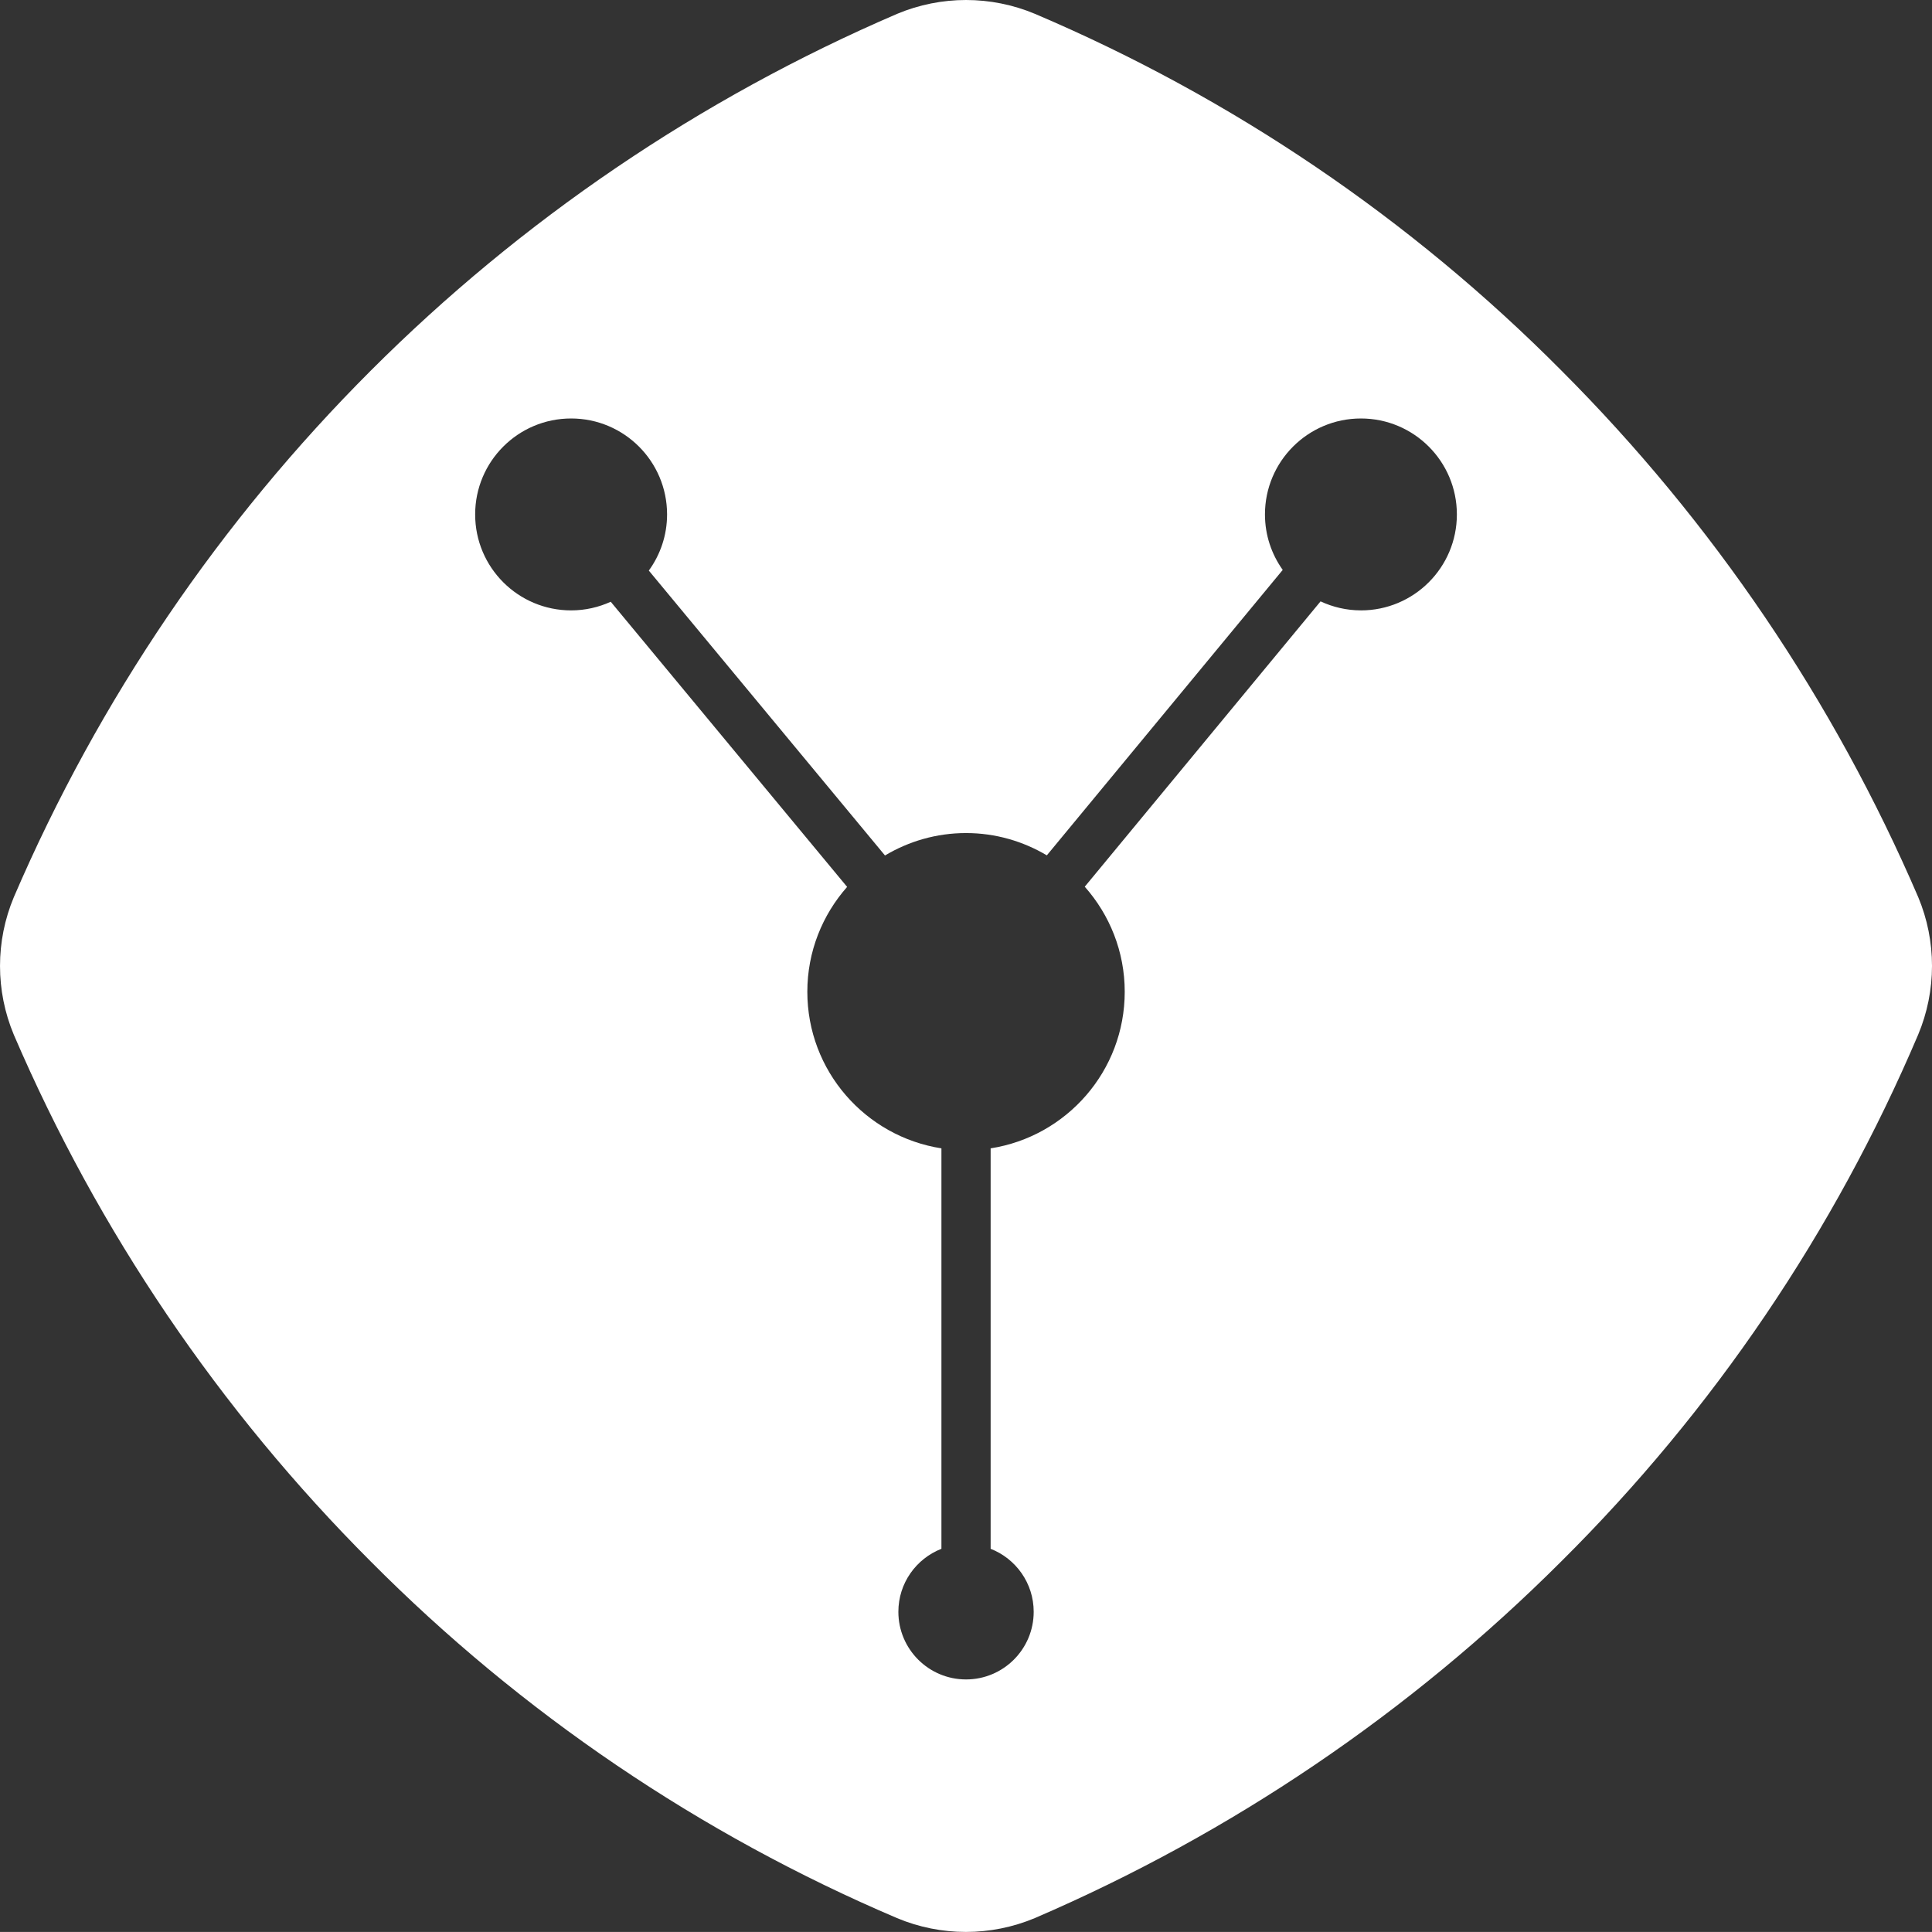
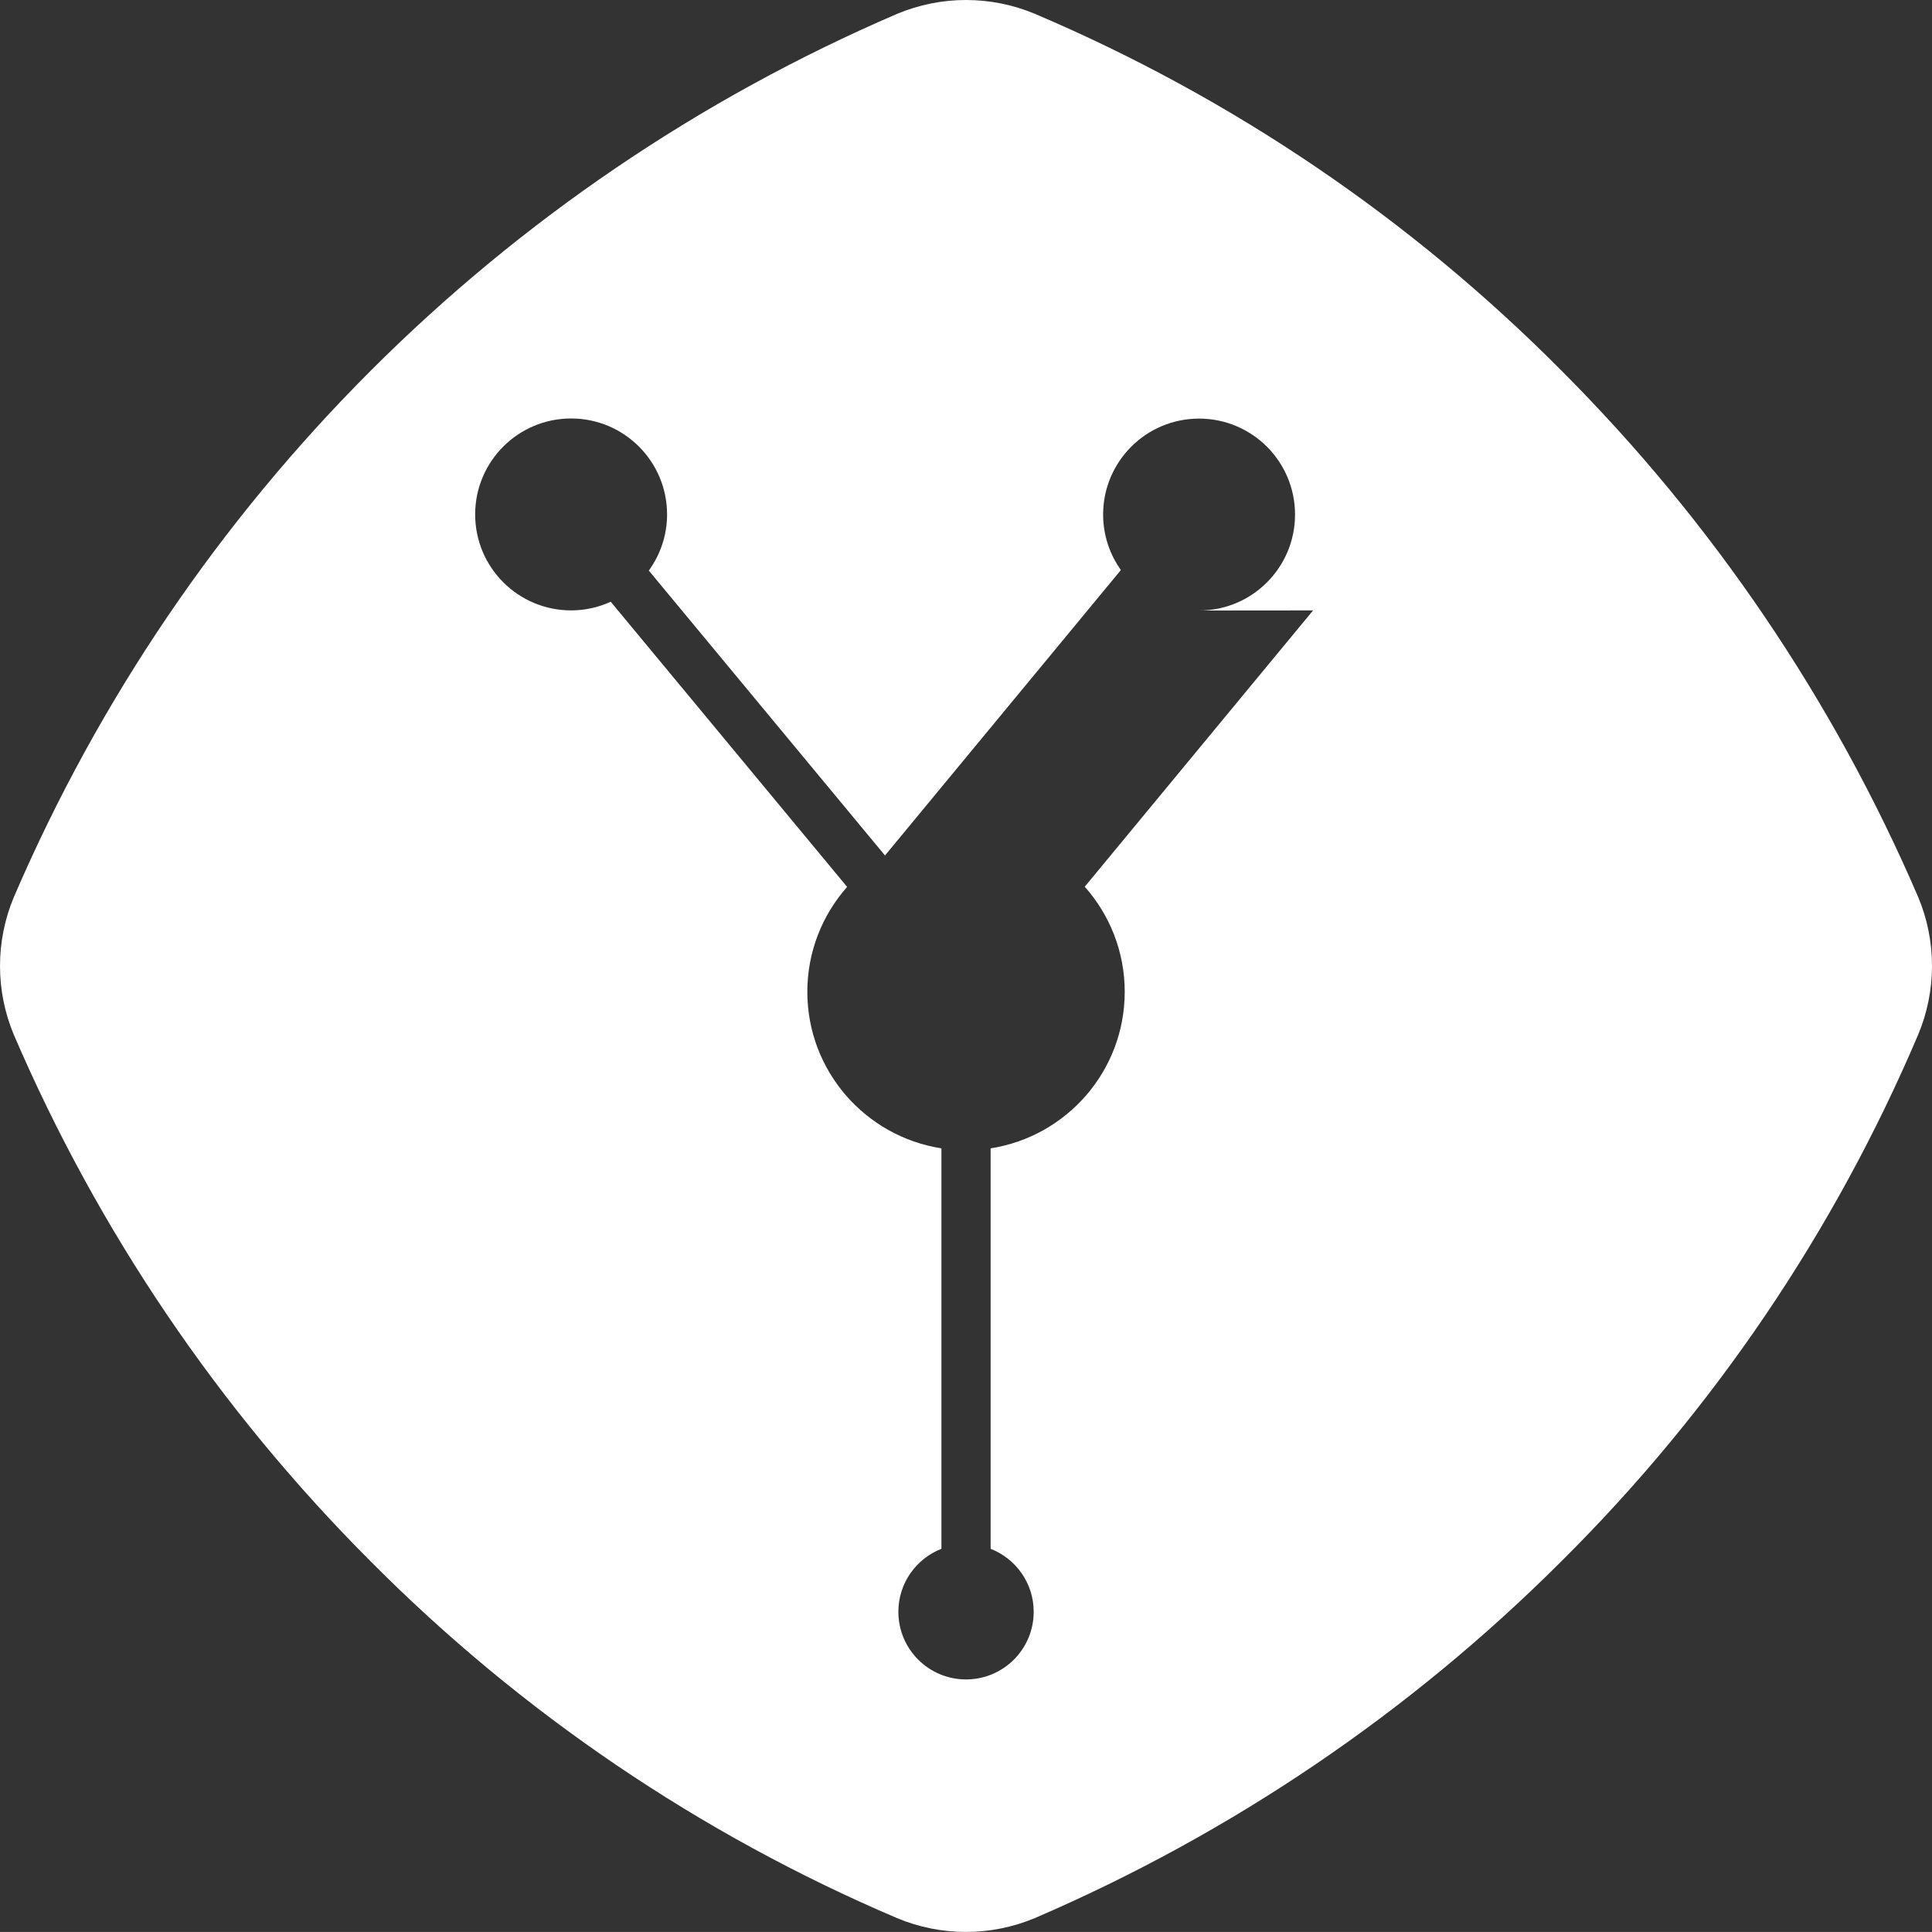
<svg xmlns="http://www.w3.org/2000/svg" id="Laag_1" viewBox="0 0 157.045 157.04">
  <rect x="0" y="0" width="157.045" height="157.04" fill="#333333" stroke="none" />
-   <path d="M155.925,72.925c-6.869-15.974-16.71-30.498-29-42.8-12.257-12.344-26.792-22.192-42.8-29-3.583-1.5-7.617-1.5-11.2,0C40.684,14.988,14.987,40.685,1.125,72.925c-1.499,3.579-1.499,7.611,0,11.19,6.867,15.975,16.709,30.5,29,42.8,12.258,12.338,26.789,22.186,42.79,29,3.583,1.5,7.617,1.5,11.2,0,15.974-6.869,30.498-16.71,42.8-29,12.345-12.256,22.193-26.791,29-42.8,1.504-3.578,1.507-7.61.01-11.19ZM110.625,49.615c-1.174,0-2.283-.267-3.282-.731l-19.167,23.193c2.015,2.276,3.249,5.26,3.249,8.539,0,6.442-4.728,11.766-10.9,12.729v32.551c2.047.801,3.5,2.788,3.5,5.119,0,3.038-2.462,5.5-5.5,5.5s-5.5-2.462-5.5-5.5c0-2.331,1.453-4.319,3.5-5.119v-32.551c-6.172-.963-10.9-6.287-10.9-12.729,0-3.272,1.228-6.25,3.235-8.524l-19.215-23.178c-.983.447-2.071.702-3.221.702-4.308,0-7.8-3.492-7.8-7.8s3.492-7.8,7.8-7.8,7.8,3.492,7.8,7.8c0,1.707-.554,3.28-1.484,4.564l19.198,23.158c1.93-1.15,4.177-1.822,6.586-1.822,2.402,0,4.643.669,6.569,1.812l19.175-23.202c-.906-1.274-1.444-2.828-1.444-4.51,0-4.308,3.492-7.8,7.8-7.8s7.8,3.492,7.8,7.8-3.492,7.8-7.8,7.8Z" fill="#fff" stroke-width="0" />
+   <path d="M155.925,72.925c-6.869-15.974-16.71-30.498-29-42.8-12.257-12.344-26.792-22.192-42.8-29-3.583-1.5-7.617-1.5-11.2,0C40.684,14.988,14.987,40.685,1.125,72.925c-1.499,3.579-1.499,7.611,0,11.19,6.867,15.975,16.709,30.5,29,42.8,12.258,12.338,26.789,22.186,42.79,29,3.583,1.5,7.617,1.5,11.2,0,15.974-6.869,30.498-16.71,42.8-29,12.345-12.256,22.193-26.791,29-42.8,1.504-3.578,1.507-7.61.01-11.19ZM110.625,49.615c-1.174,0-2.283-.267-3.282-.731l-19.167,23.193c2.015,2.276,3.249,5.26,3.249,8.539,0,6.442-4.728,11.766-10.9,12.729v32.551c2.047.801,3.5,2.788,3.5,5.119,0,3.038-2.462,5.5-5.5,5.5s-5.5-2.462-5.5-5.5c0-2.331,1.453-4.319,3.5-5.119v-32.551c-6.172-.963-10.9-6.287-10.9-12.729,0-3.272,1.228-6.25,3.235-8.524l-19.215-23.178c-.983.447-2.071.702-3.221.702-4.308,0-7.8-3.492-7.8-7.8s3.492-7.8,7.8-7.8,7.8,3.492,7.8,7.8c0,1.707-.554,3.28-1.484,4.564l19.198,23.158l19.175-23.202c-.906-1.274-1.444-2.828-1.444-4.51,0-4.308,3.492-7.8,7.8-7.8s7.8,3.492,7.8,7.8-3.492,7.8-7.8,7.8Z" fill="#fff" stroke-width="0" />
</svg>